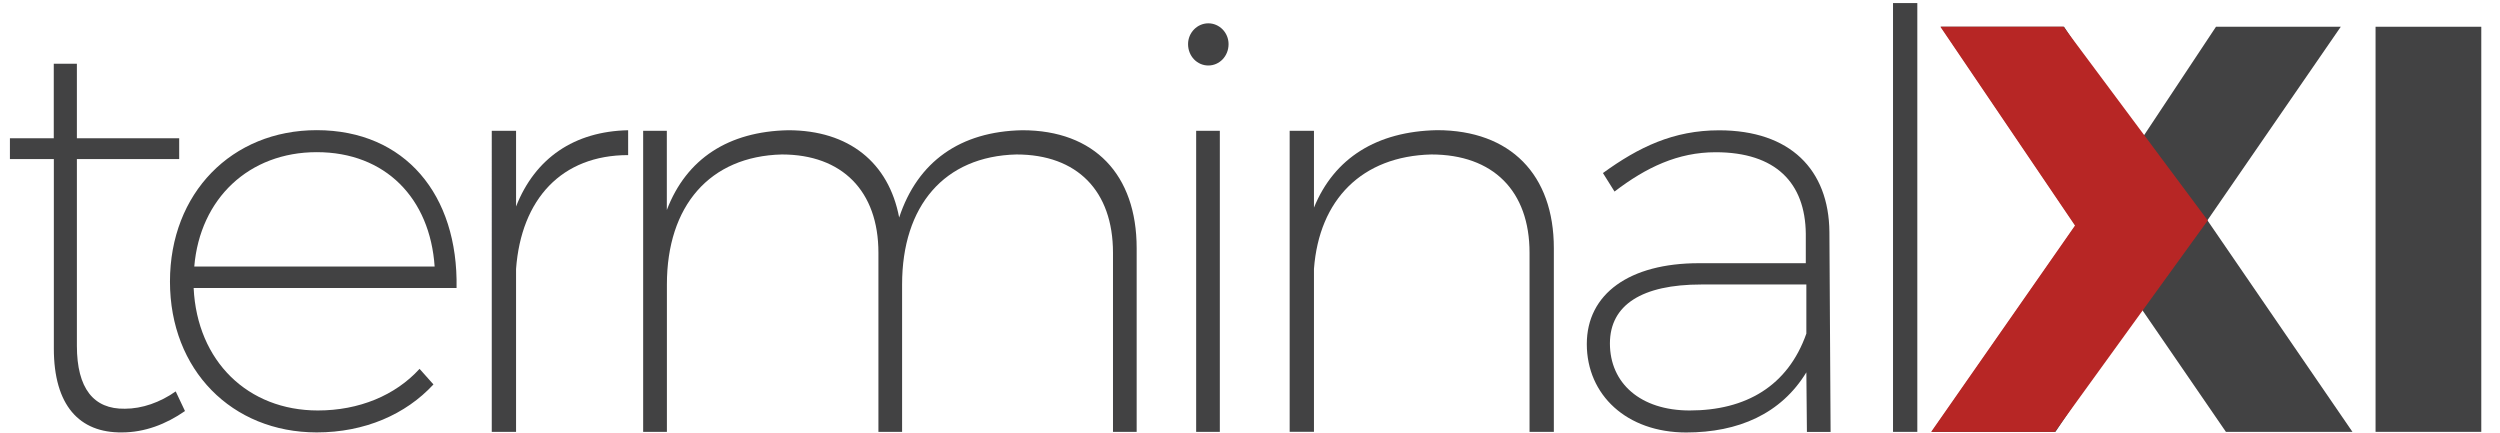
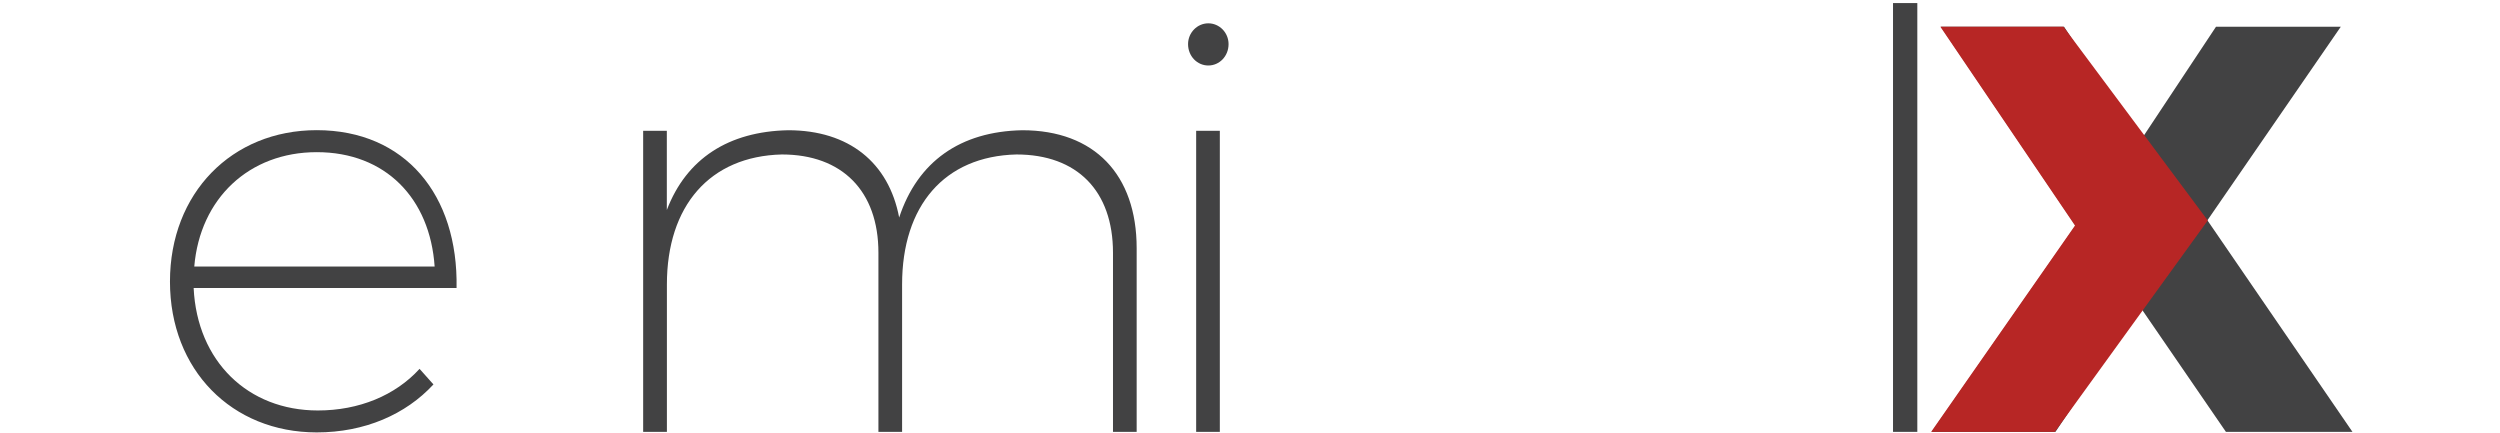
<svg xmlns="http://www.w3.org/2000/svg" version="1.1" id="Layer_1" x="0px" y="0px" viewBox="0 0 358 62" style="enable-background:new 0 0 358 62;" xml:space="preserve">
  <style type="text/css">
	.st0{fill:#424243;}
	.st1{fill:#B72625;}
</style>
  <g>
    <g>
-       <path class="st0" d="M26.49,58.86c-2.73,1.9-5.79,3.06-9.02,3.06c-6.12,0.08-9.76-3.89-9.76-12V22.78H1.42V19.8H7.7V9.13h3.31    V19.8h14.65v2.98H11.01v26.73c0,6.12,2.4,9.1,6.87,9.02c2.48,0,5.05-0.91,7.28-2.48L26.49,58.86z" />
      <path class="st0" d="M65.38,41.24H27.73c0.5,10.51,7.78,17.54,17.79,17.54c5.88,0,11.09-2.15,14.56-5.96l1.99,2.23    c-3.97,4.3-9.85,6.87-16.71,6.87c-12.16,0-21.02-8.94-21.02-21.6c0-12.66,8.85-21.68,21.02-21.68    C58.02,18.65,65.63,27.91,65.38,41.24z M62.24,38.17c-0.66-9.76-7.03-16.38-16.88-16.38c-9.68,0-16.72,6.62-17.54,16.38H62.24z" />
-       <path class="st0" d="M89.95,18.65v3.56c-9.52,0-15.31,6.29-16.05,16.3v23.33h-3.48V18.73h3.48v10.84    C76.63,22.62,82.26,18.81,89.95,18.65z" />
      <path class="st0" d="M162.77,35.53v26.31h-3.39V36.19c0-8.85-5.13-14.07-13.82-14.07c-10.34,0.25-16.38,7.36-16.38,18.62v21.1    h-3.39V36.19c0-8.85-5.21-14.07-13.82-14.07c-10.34,0.25-16.47,7.36-16.47,18.62v21.1H92.1V18.73h3.39v11.34    c2.81-7.36,8.85-11.25,17.38-11.42c8.69,0,14.4,4.63,15.89,12.5c2.65-8.03,8.77-12.33,17.63-12.5    C156.73,18.65,162.77,25.02,162.77,35.53z" />
      <path class="st0" d="M175.93,6.32c0,1.74-1.32,3.06-2.9,3.06s-2.9-1.32-2.9-3.06c0-1.65,1.32-2.98,2.9-2.98    S175.93,4.66,175.93,6.32z M174.68,18.73v43.11h-3.39V18.73H174.68z" />
-       <path class="st0" d="M222.51,35.53v26.31h-3.48V36.19c0-8.85-5.21-14.07-14.07-14.07c-9.93,0.25-16.05,6.45-16.8,16.38v23.33    h-3.48V18.73h3.48v11c2.9-7.12,9.02-10.92,17.63-11.09C216.31,18.65,222.51,25.02,222.51,35.53z" />
-       <path class="st0" d="M258.75,61.84l-0.08-8.52c-3.64,5.96-9.76,8.61-17.21,8.61c-8.52,0-14.23-5.38-14.23-12.66    c0-7.2,6.12-11.58,16.05-11.58h15.31v-4.22c-0.08-7.28-4.3-11.67-12.91-11.67c-5.38,0-9.93,2.15-14.48,5.63l-1.66-2.65    c5.13-3.72,10.1-6.12,16.63-6.12c10.18,0,15.72,5.63,15.8,14.56l0.17,28.63H258.75z M258.67,47.77v-7.03h-15.06    c-8.44,0-13.07,2.9-13.07,8.44c0,5.71,4.39,9.6,11.42,9.6C249.98,58.78,256.02,55.3,258.67,47.77z" />
      <path class="st0" d="M274.56,0.44v61.4h-3.48V0.44H274.56z" />
      <path class="st0" d="M295.57,3.83l10.84,16.47l10.92-16.47h17.87L316.1,31.55l20.77,30.29h-18.12l-12.33-17.96l-12.08,17.96    h-17.71l20.6-29.54L277.95,3.83H295.57z" />
-       <path class="st0" d="M355.32,3.83v58.01h-15.14V3.83H355.32z" />
    </g>
    <g>
      <path class="st1" d="M295.49,3.83h-17.63l19.28,28.47l-20.6,29.54h17.71l21.9-30.27L295.49,3.83z" />
    </g>
  </g>
</svg>